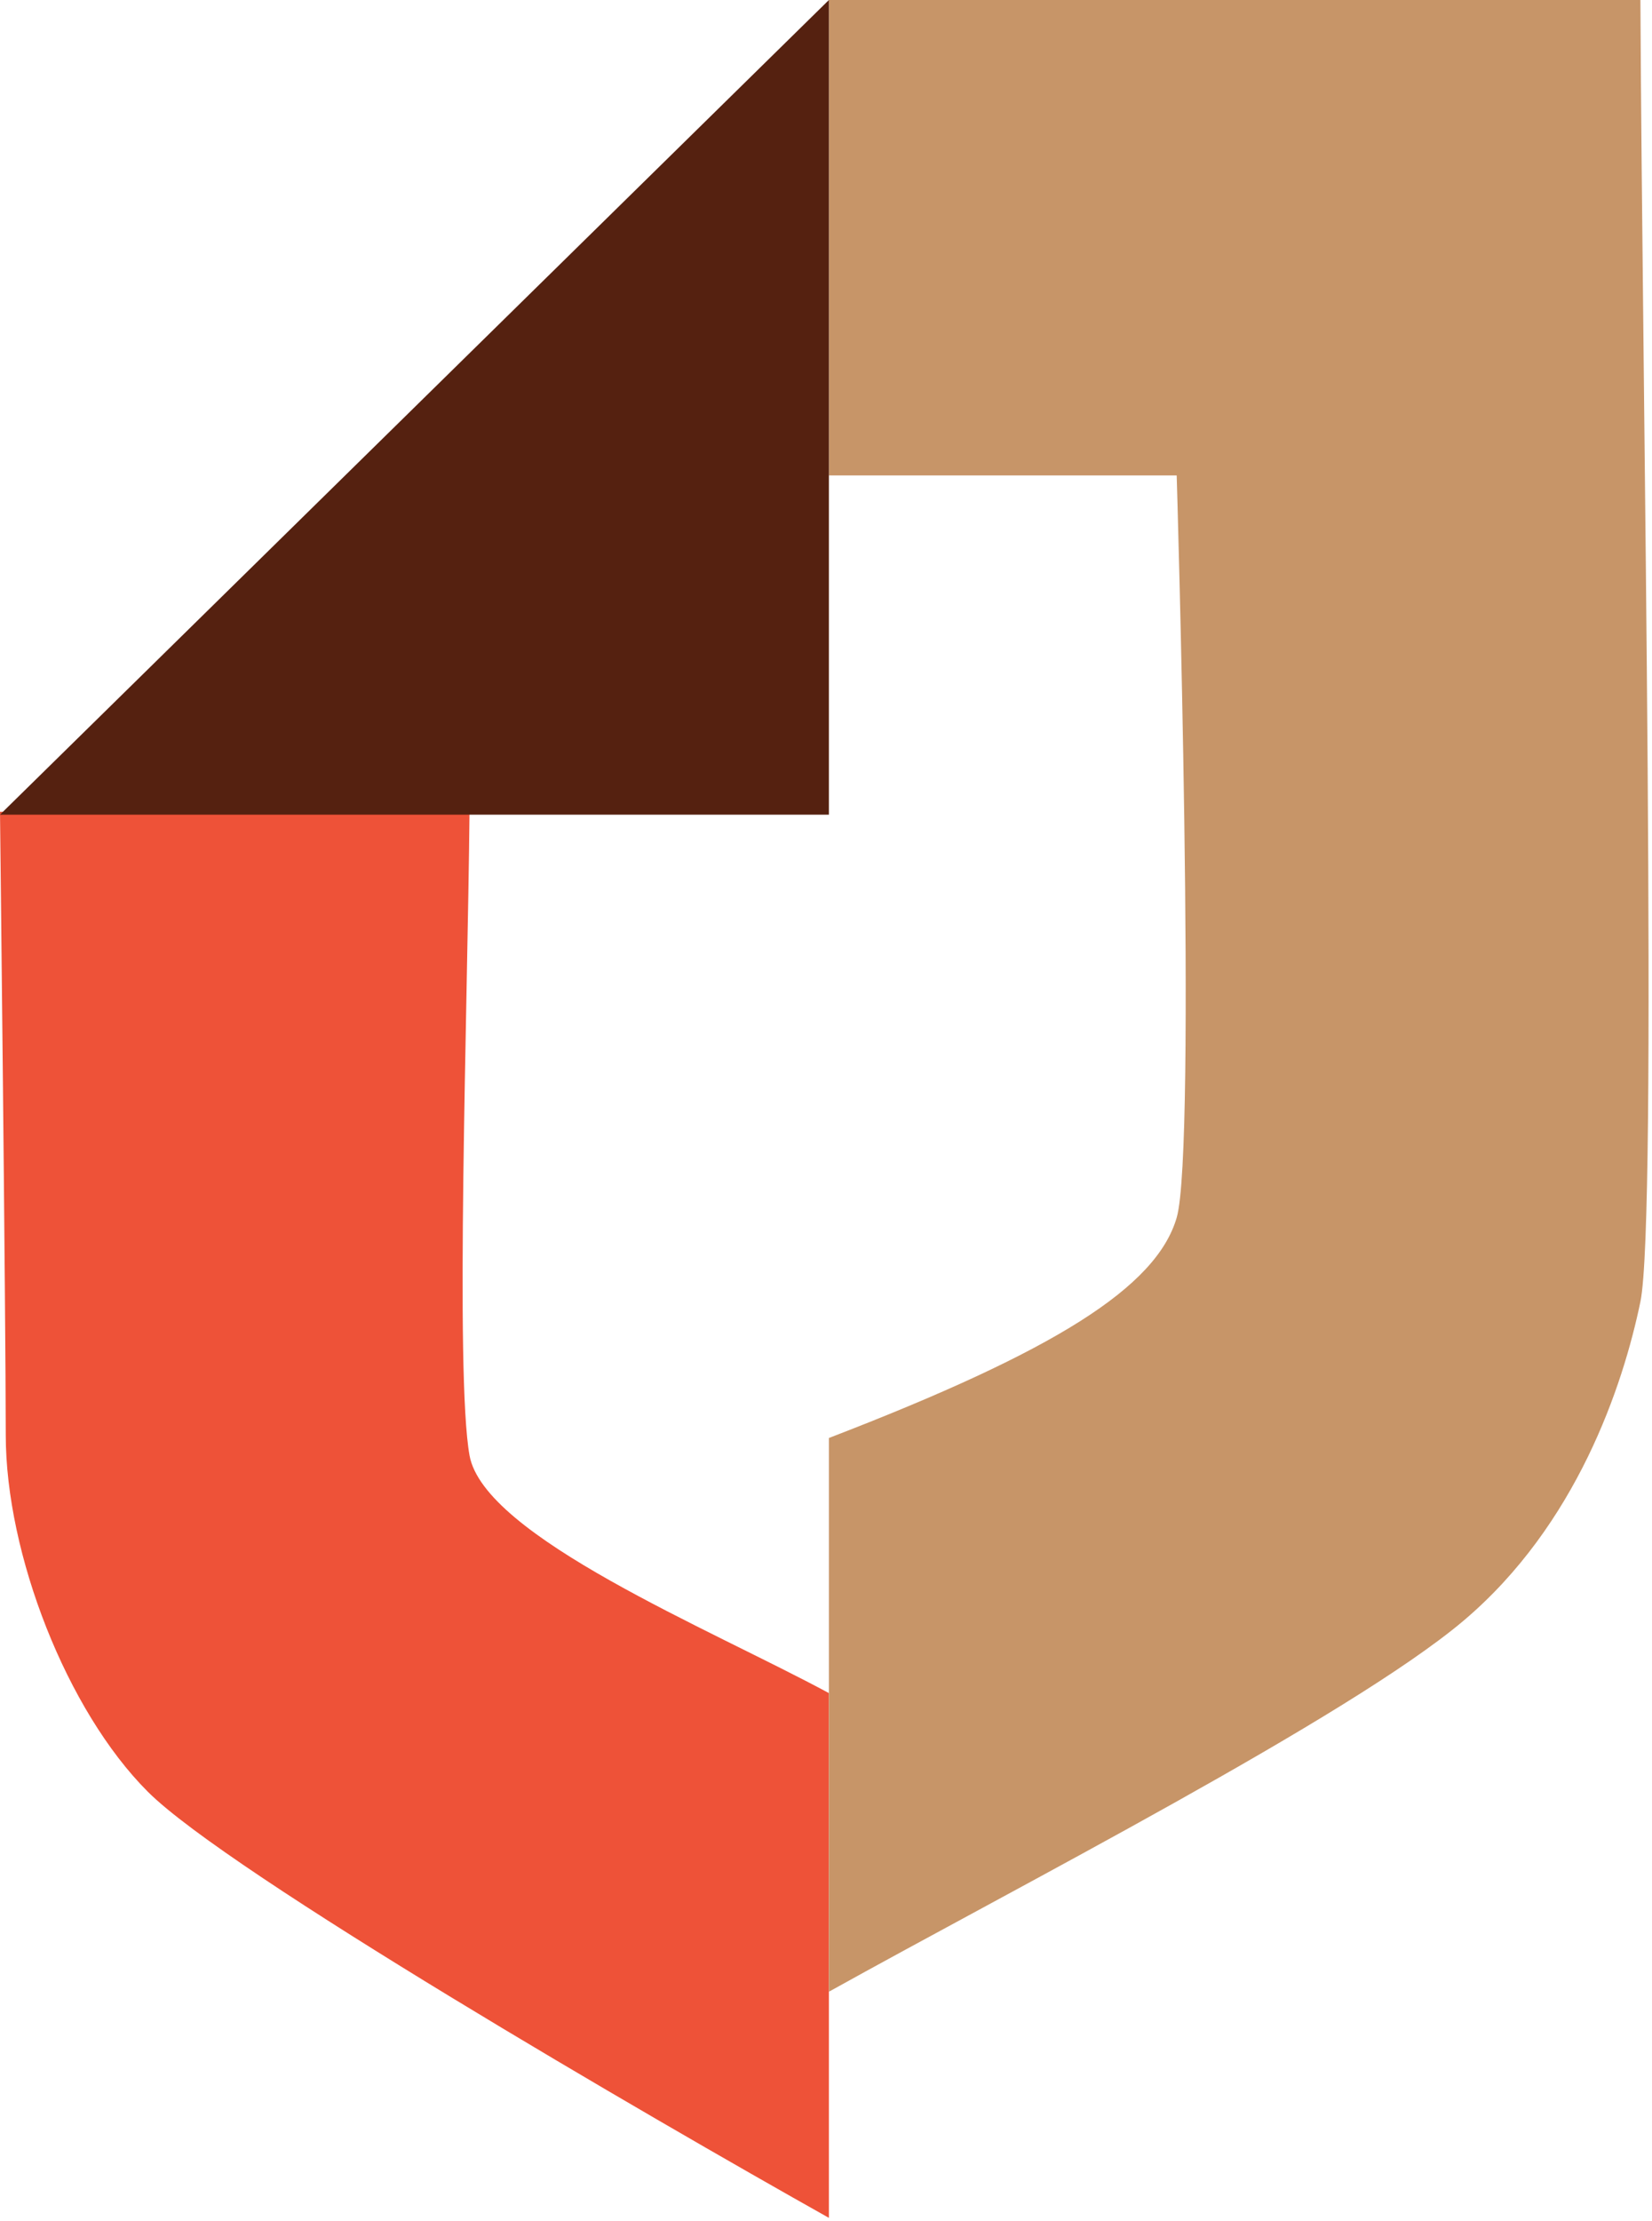
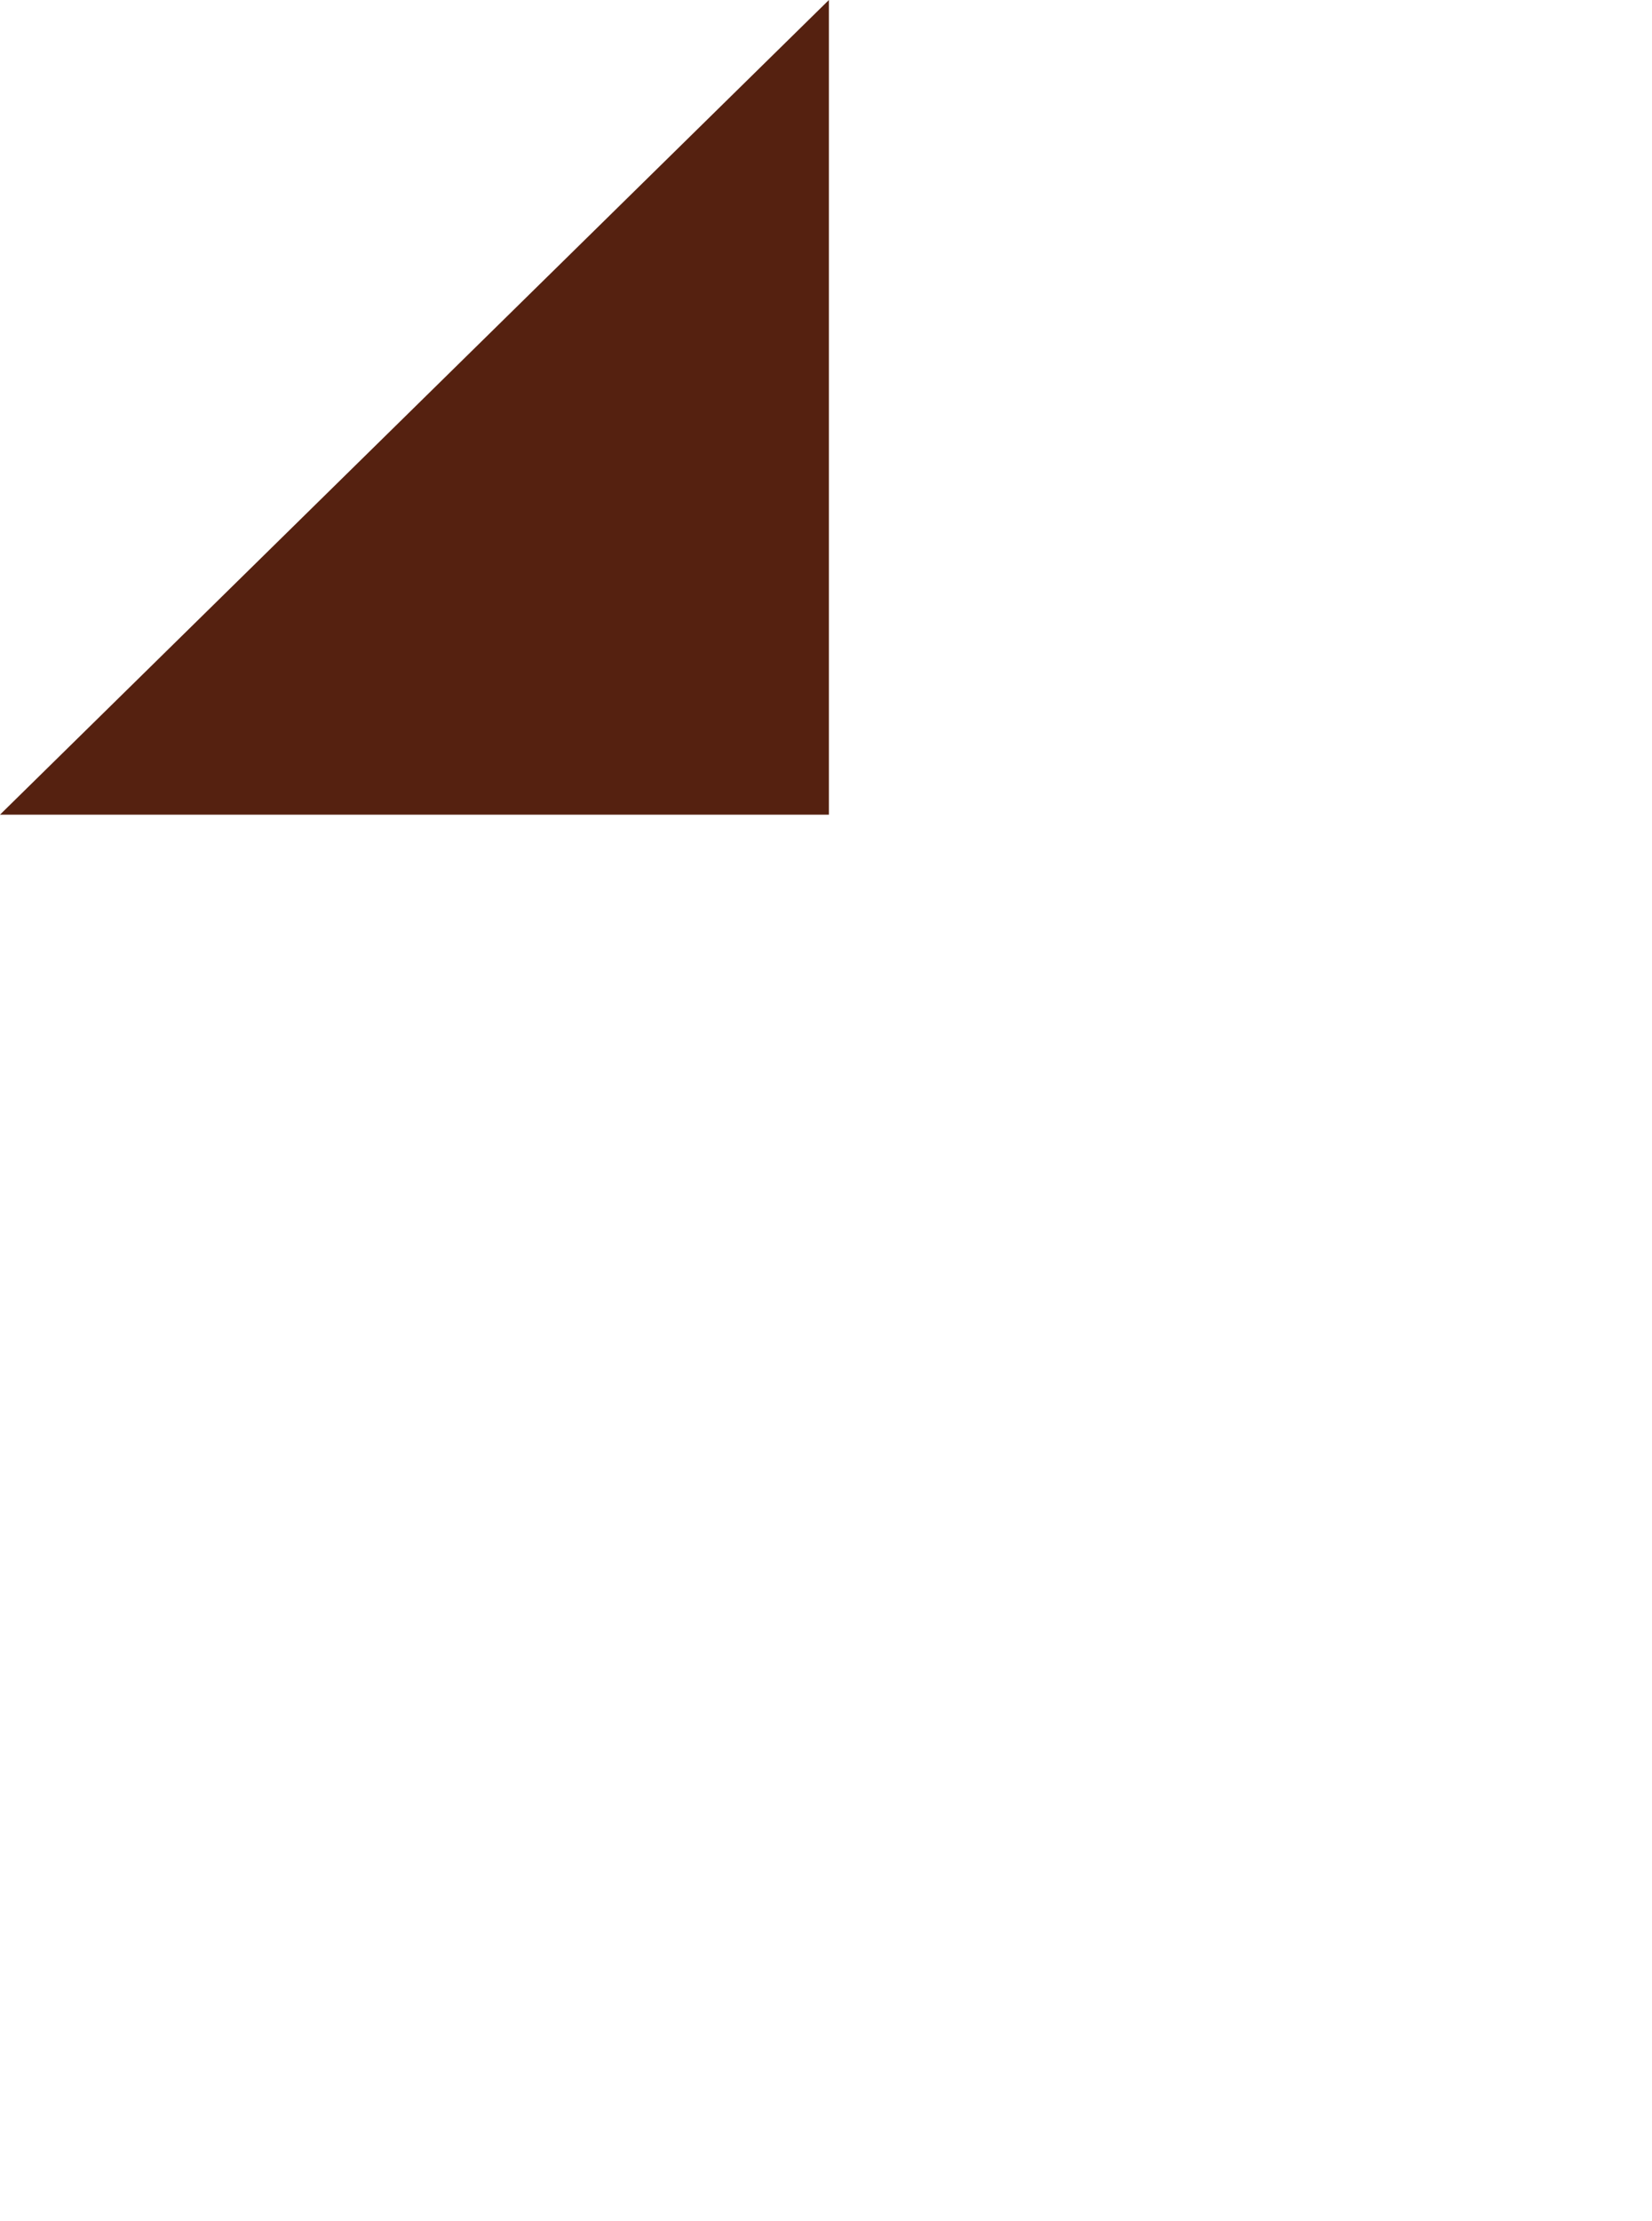
<svg xmlns="http://www.w3.org/2000/svg" width="285" height="383" viewBox="0 0 285 383" fill="none">
-   <path d="M0.994 247.5C0.991 227 0 140 0 140H81C80.667 174.333 78.495 237 81 251C83.505 265 122.667 281 143 292V382.5C111.833 365 39.494 323 25.494 309C11.494 295 0.997 268 0.994 247.5Z" fill="#EE5238" />
-   <path d="M203 82H143V0H283C283.333 68.833 286 210 283 224.5C280 239 272 263 252.5 279.5C233 296 175.333 325.5 143 343.5V248C182 233 199.5 222 203 210C206.5 198 203 82 203 82Z" fill="#C79568" />
  <path d="M143 140.5L143 0L0 140.5H143Z" fill="#552110" />
</svg>